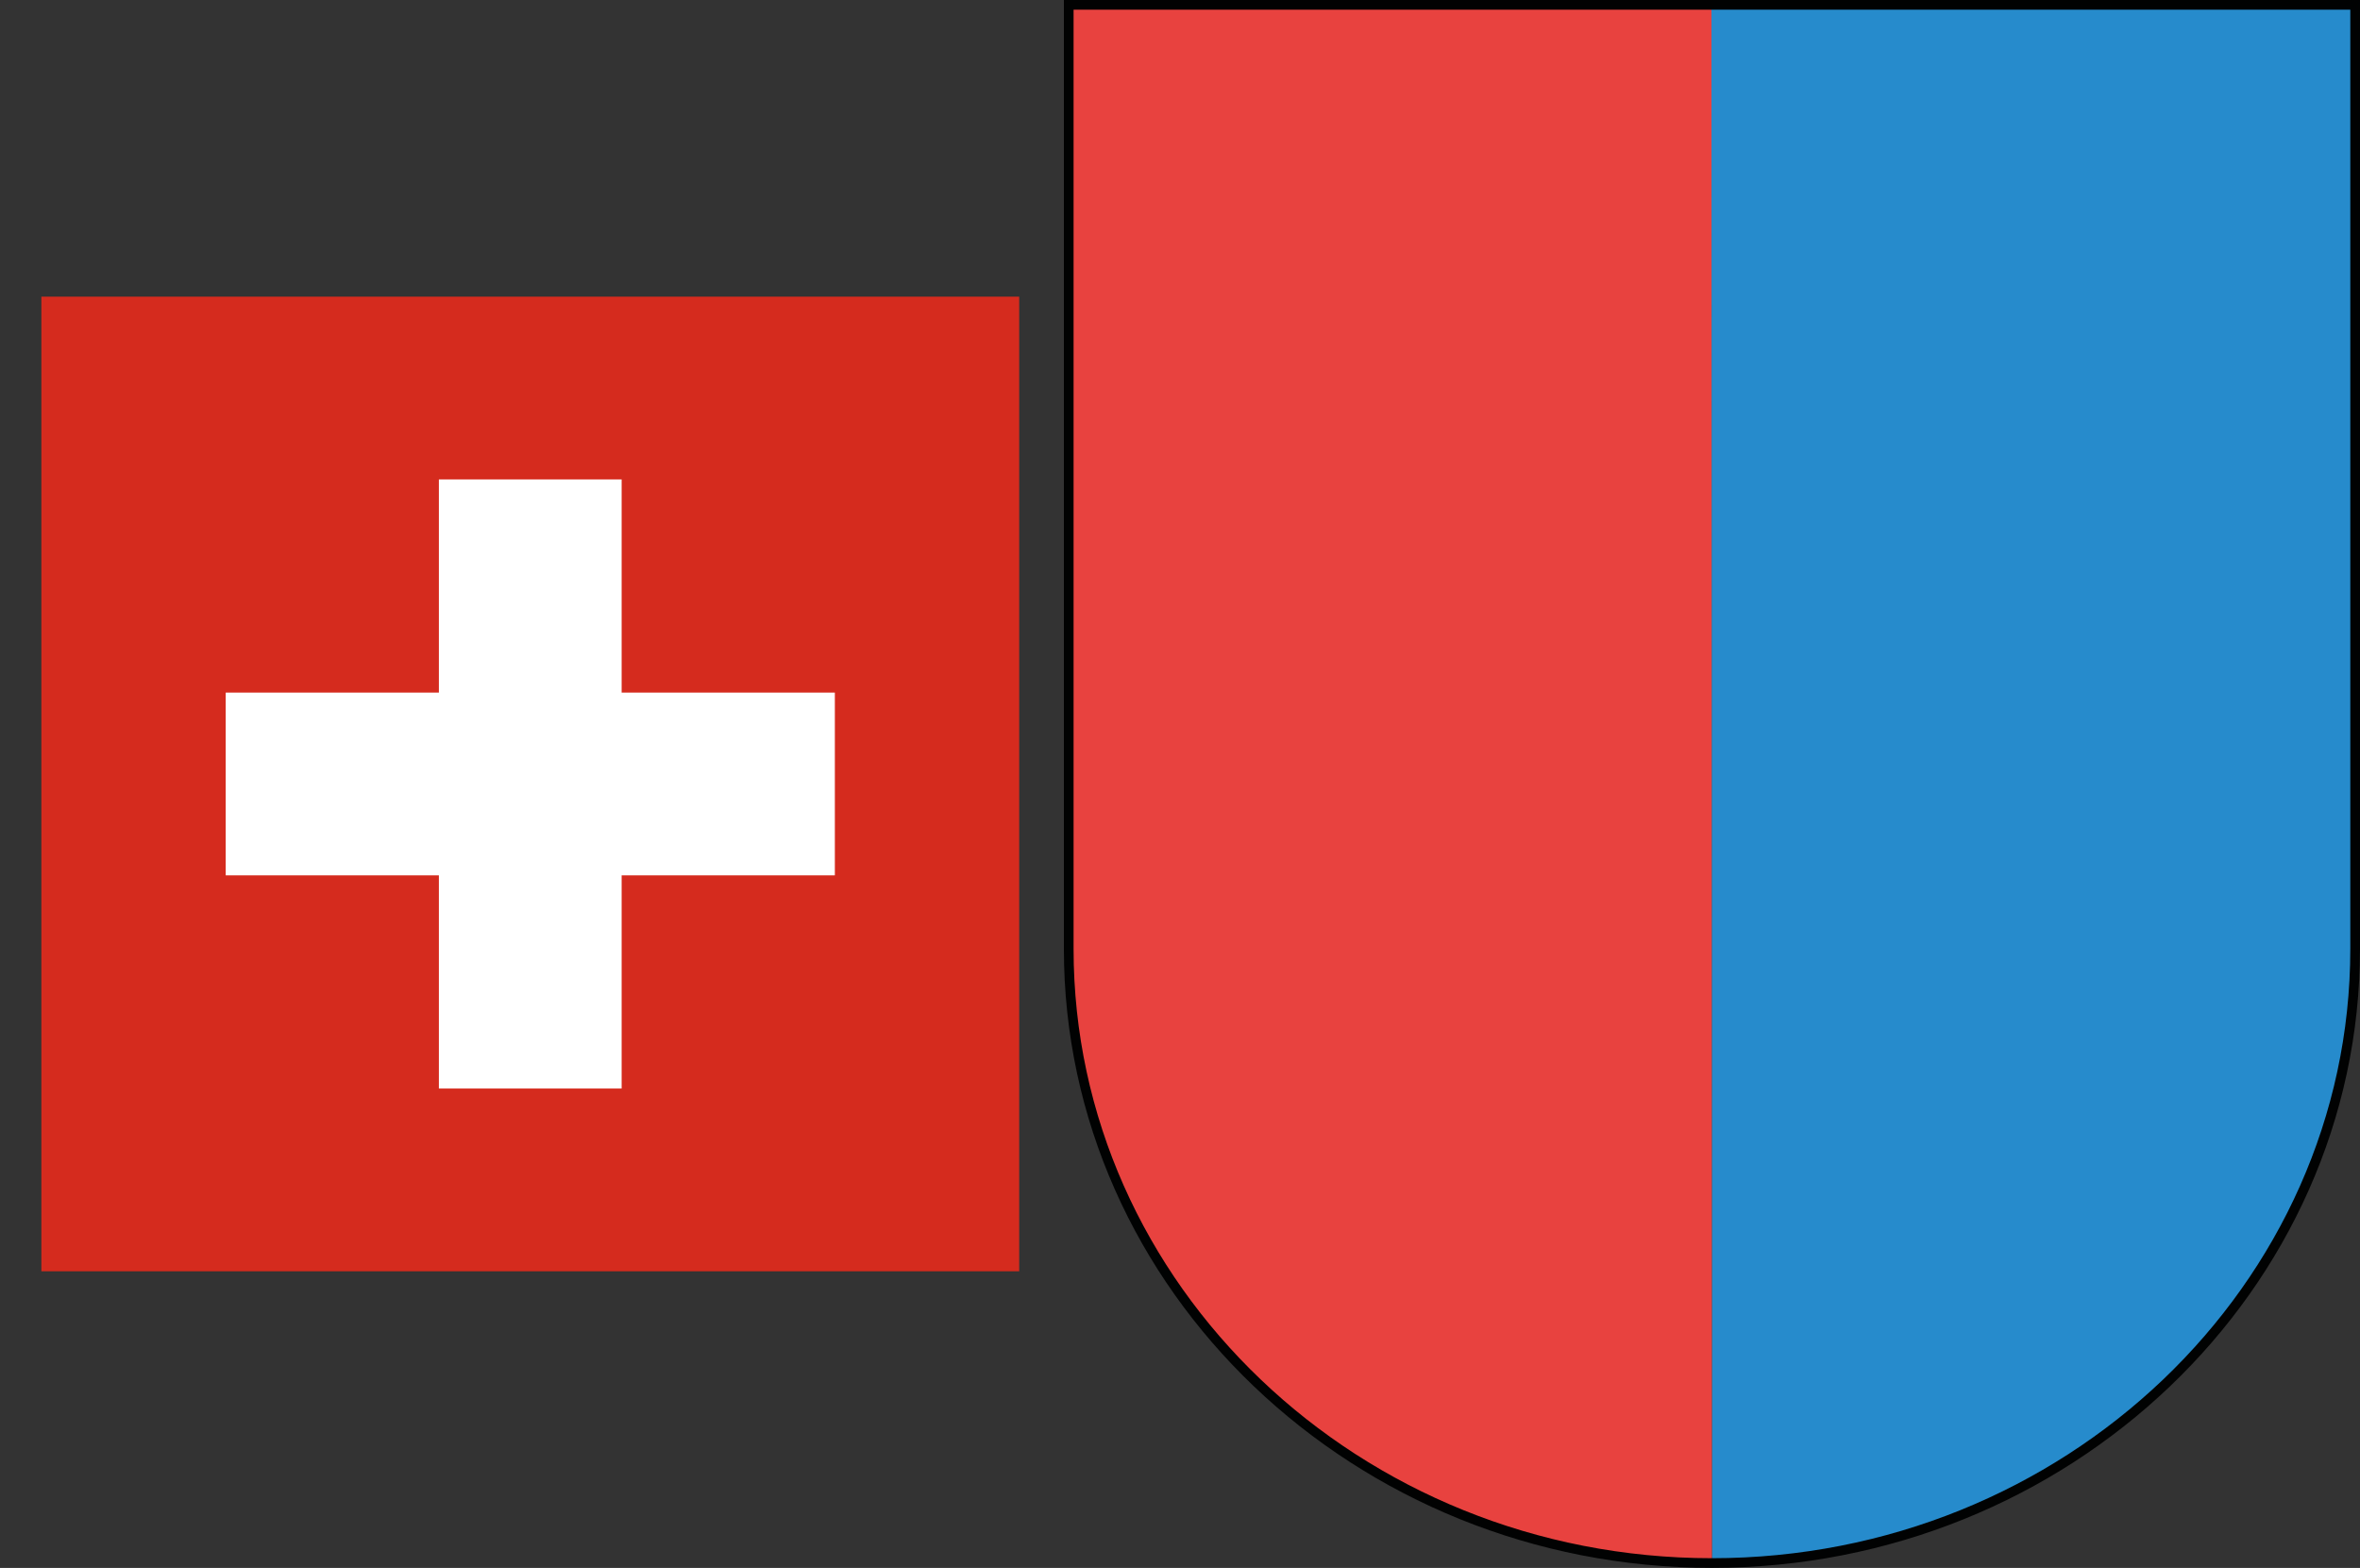
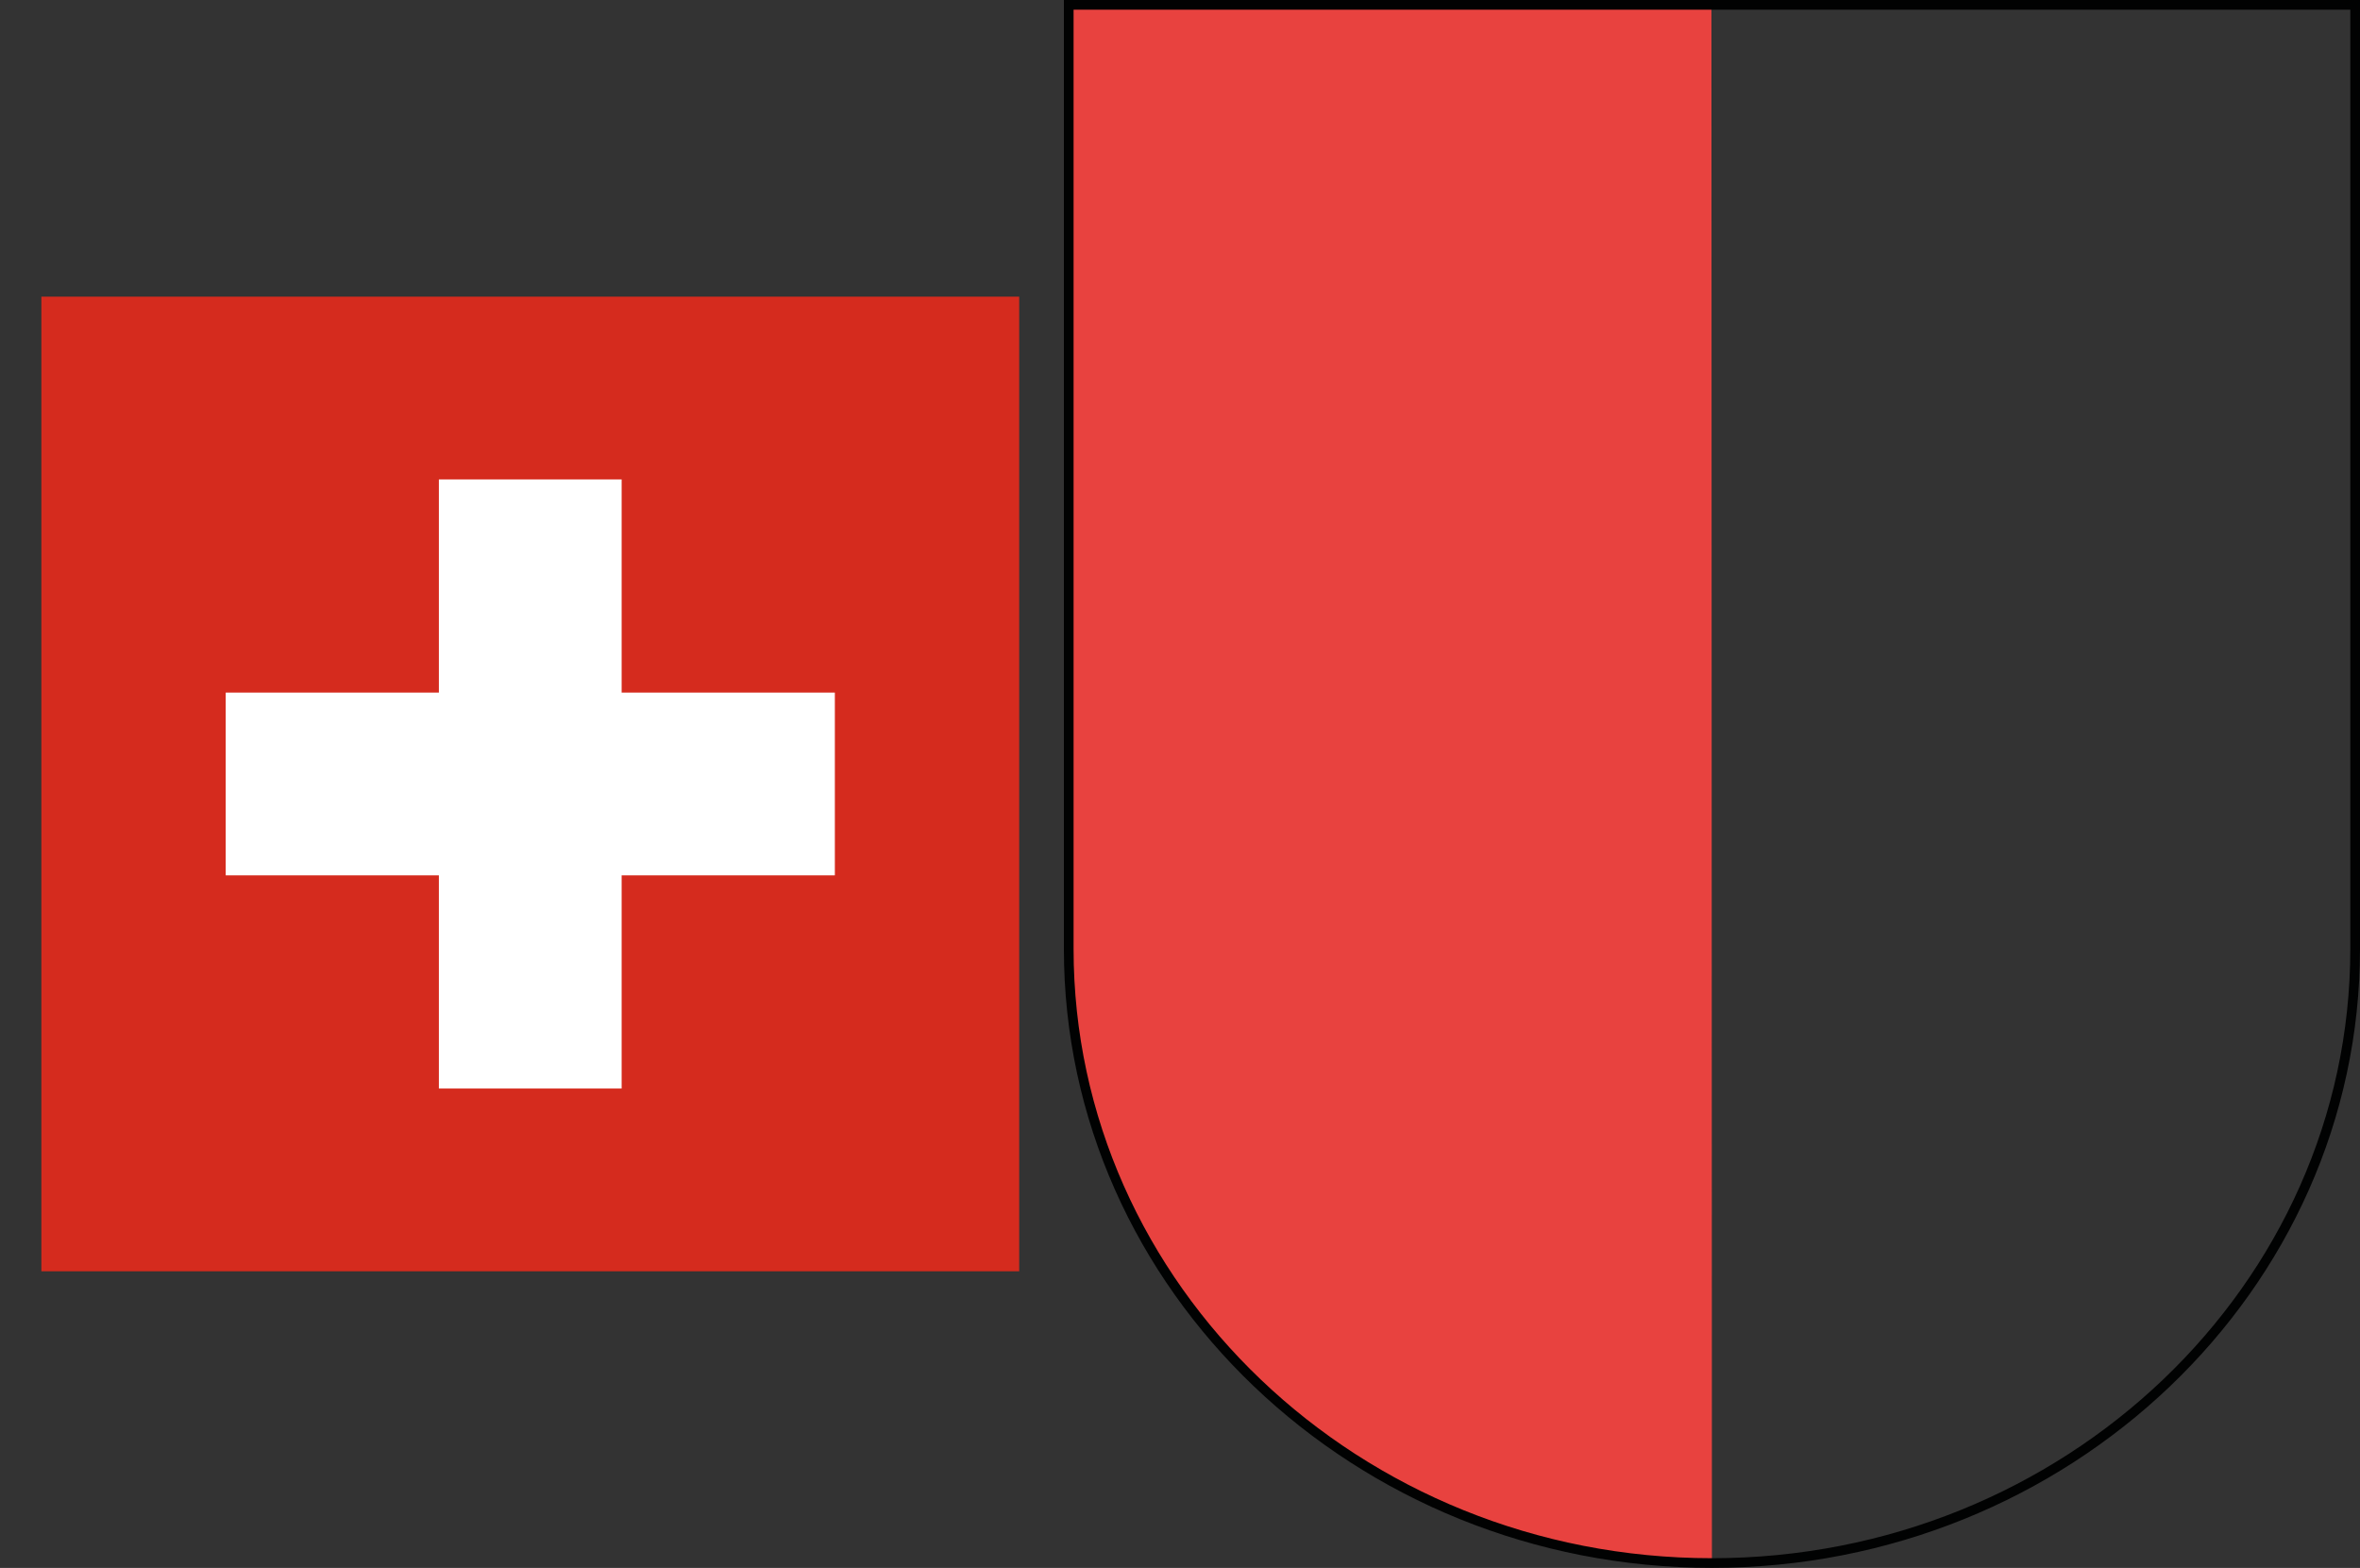
<svg xmlns="http://www.w3.org/2000/svg" viewBox="0 0 640 425.2">
  <rect x="0" y="0" width="640" height="425.2" fill="#333333" stroke="none" />
  <defs>
    <style>
      .a {
        fill: none;
      }

      .b {
        fill: #d52b1e;
      }

      .b, .c {
        fill-rule: evenodd;
      }

      .c {
        fill: #fff;
      }

      .d {
        fill: #268bcc;
      }

      .e {
        fill: #e8423f;
      }

      .f {
        clip-path: url(#a);
      }

      .g {
        fill: #010202;
      }
    </style>
    <clipPath id="a">
      <rect class="a" x="288.5" width="351.5" height="425.2" />
    </clipPath>
  </defs>
  <title>tessin</title>
  <g>
    <path class="b" d="M11.22,80.45H276.39v264.3H11.22Z" />
    <polygon class="c" points="226.4 187.82 168.58 187.82 168.58 130.01 119.02 130.01 119.02 187.82 61.21 187.82 61.21 237.38 119.02 237.38 119.02 295.19 168.58 295.19 168.58 237.38 226.4 237.38 226.4 187.82" />
  </g>
  <g>
-     <path class="d" d="M464.12,1.32H638.69v256c0,92-78.1,166.56-174.44,166.56Z" />
    <path class="e" d="M464.25,423.87h0c-96.34,0-174.43-74.56-174.43-166.56V1.31h174.3Z" />
    <g class="f">
      <path class="g" d="M464.25,425.18c-96.91,0-175.74-75.3-175.74-167.87V0H640V257.31C640,349.88,561.16,425.18,464.25,425.18ZM291.14,2.63V257.31c0,91.12,77.65,165.25,173.11,165.25s173.12-74.13,173.12-165.25V2.63Z" />
    </g>
  </g>
</svg>